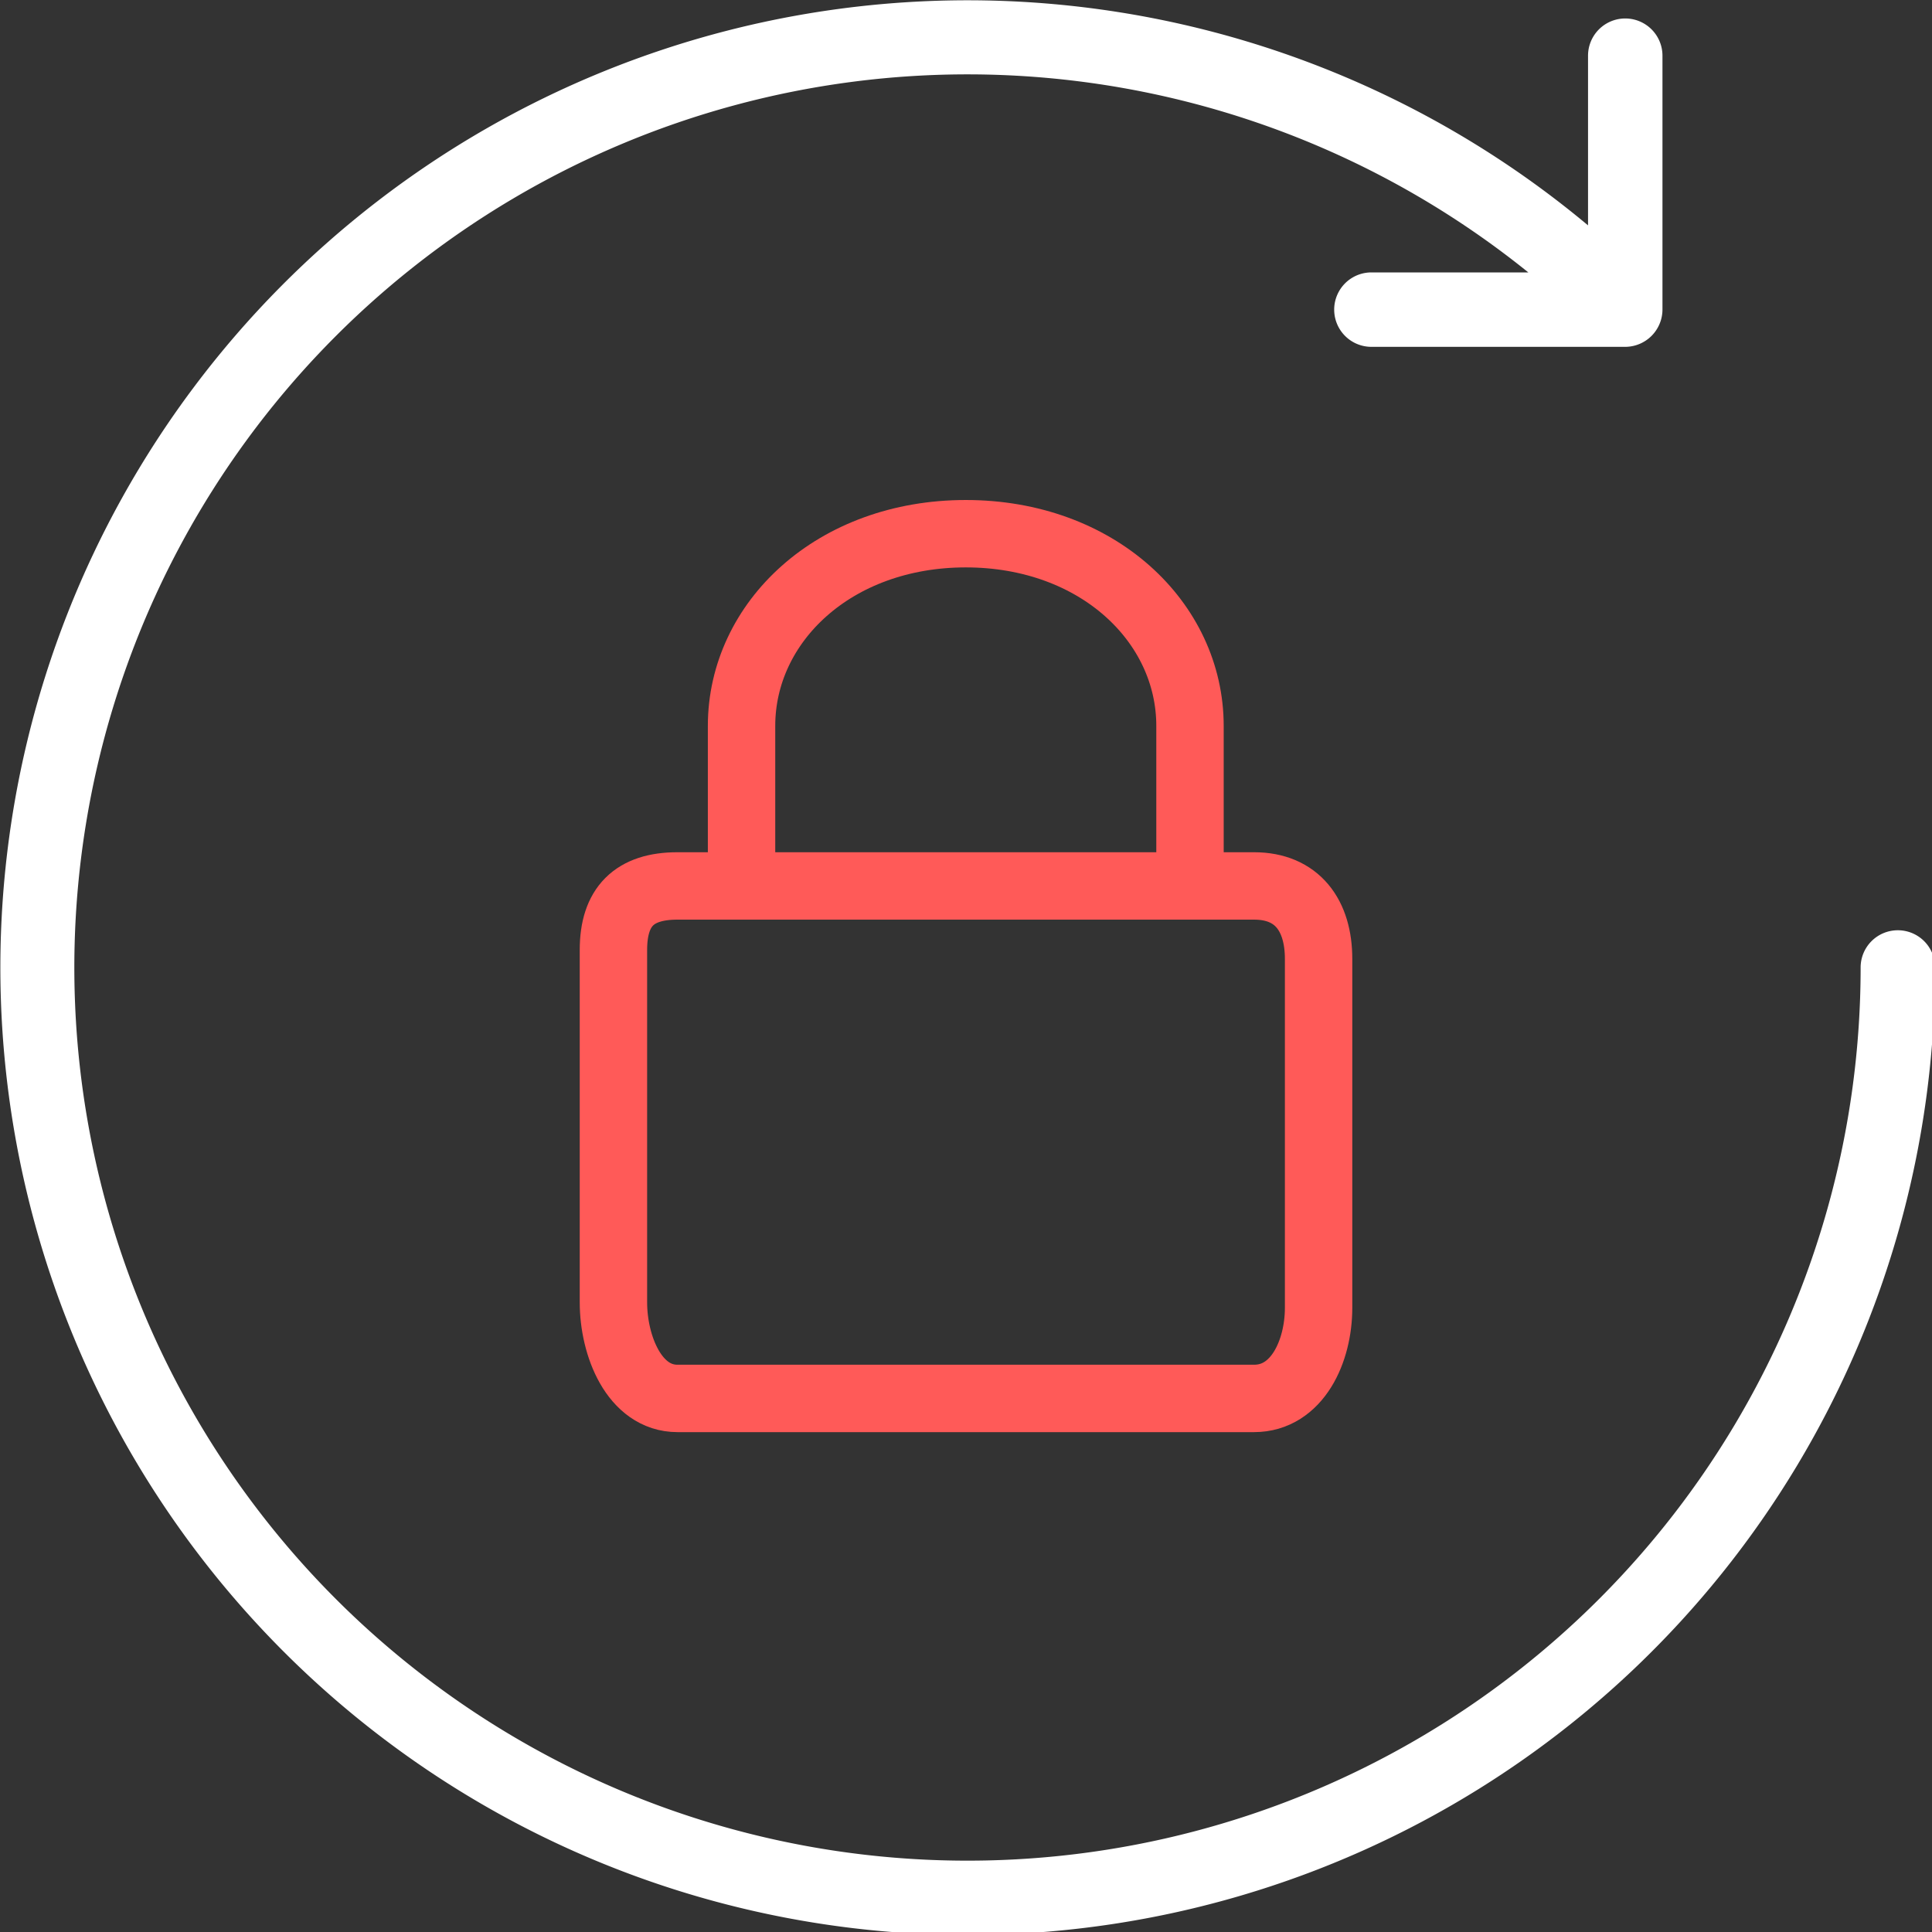
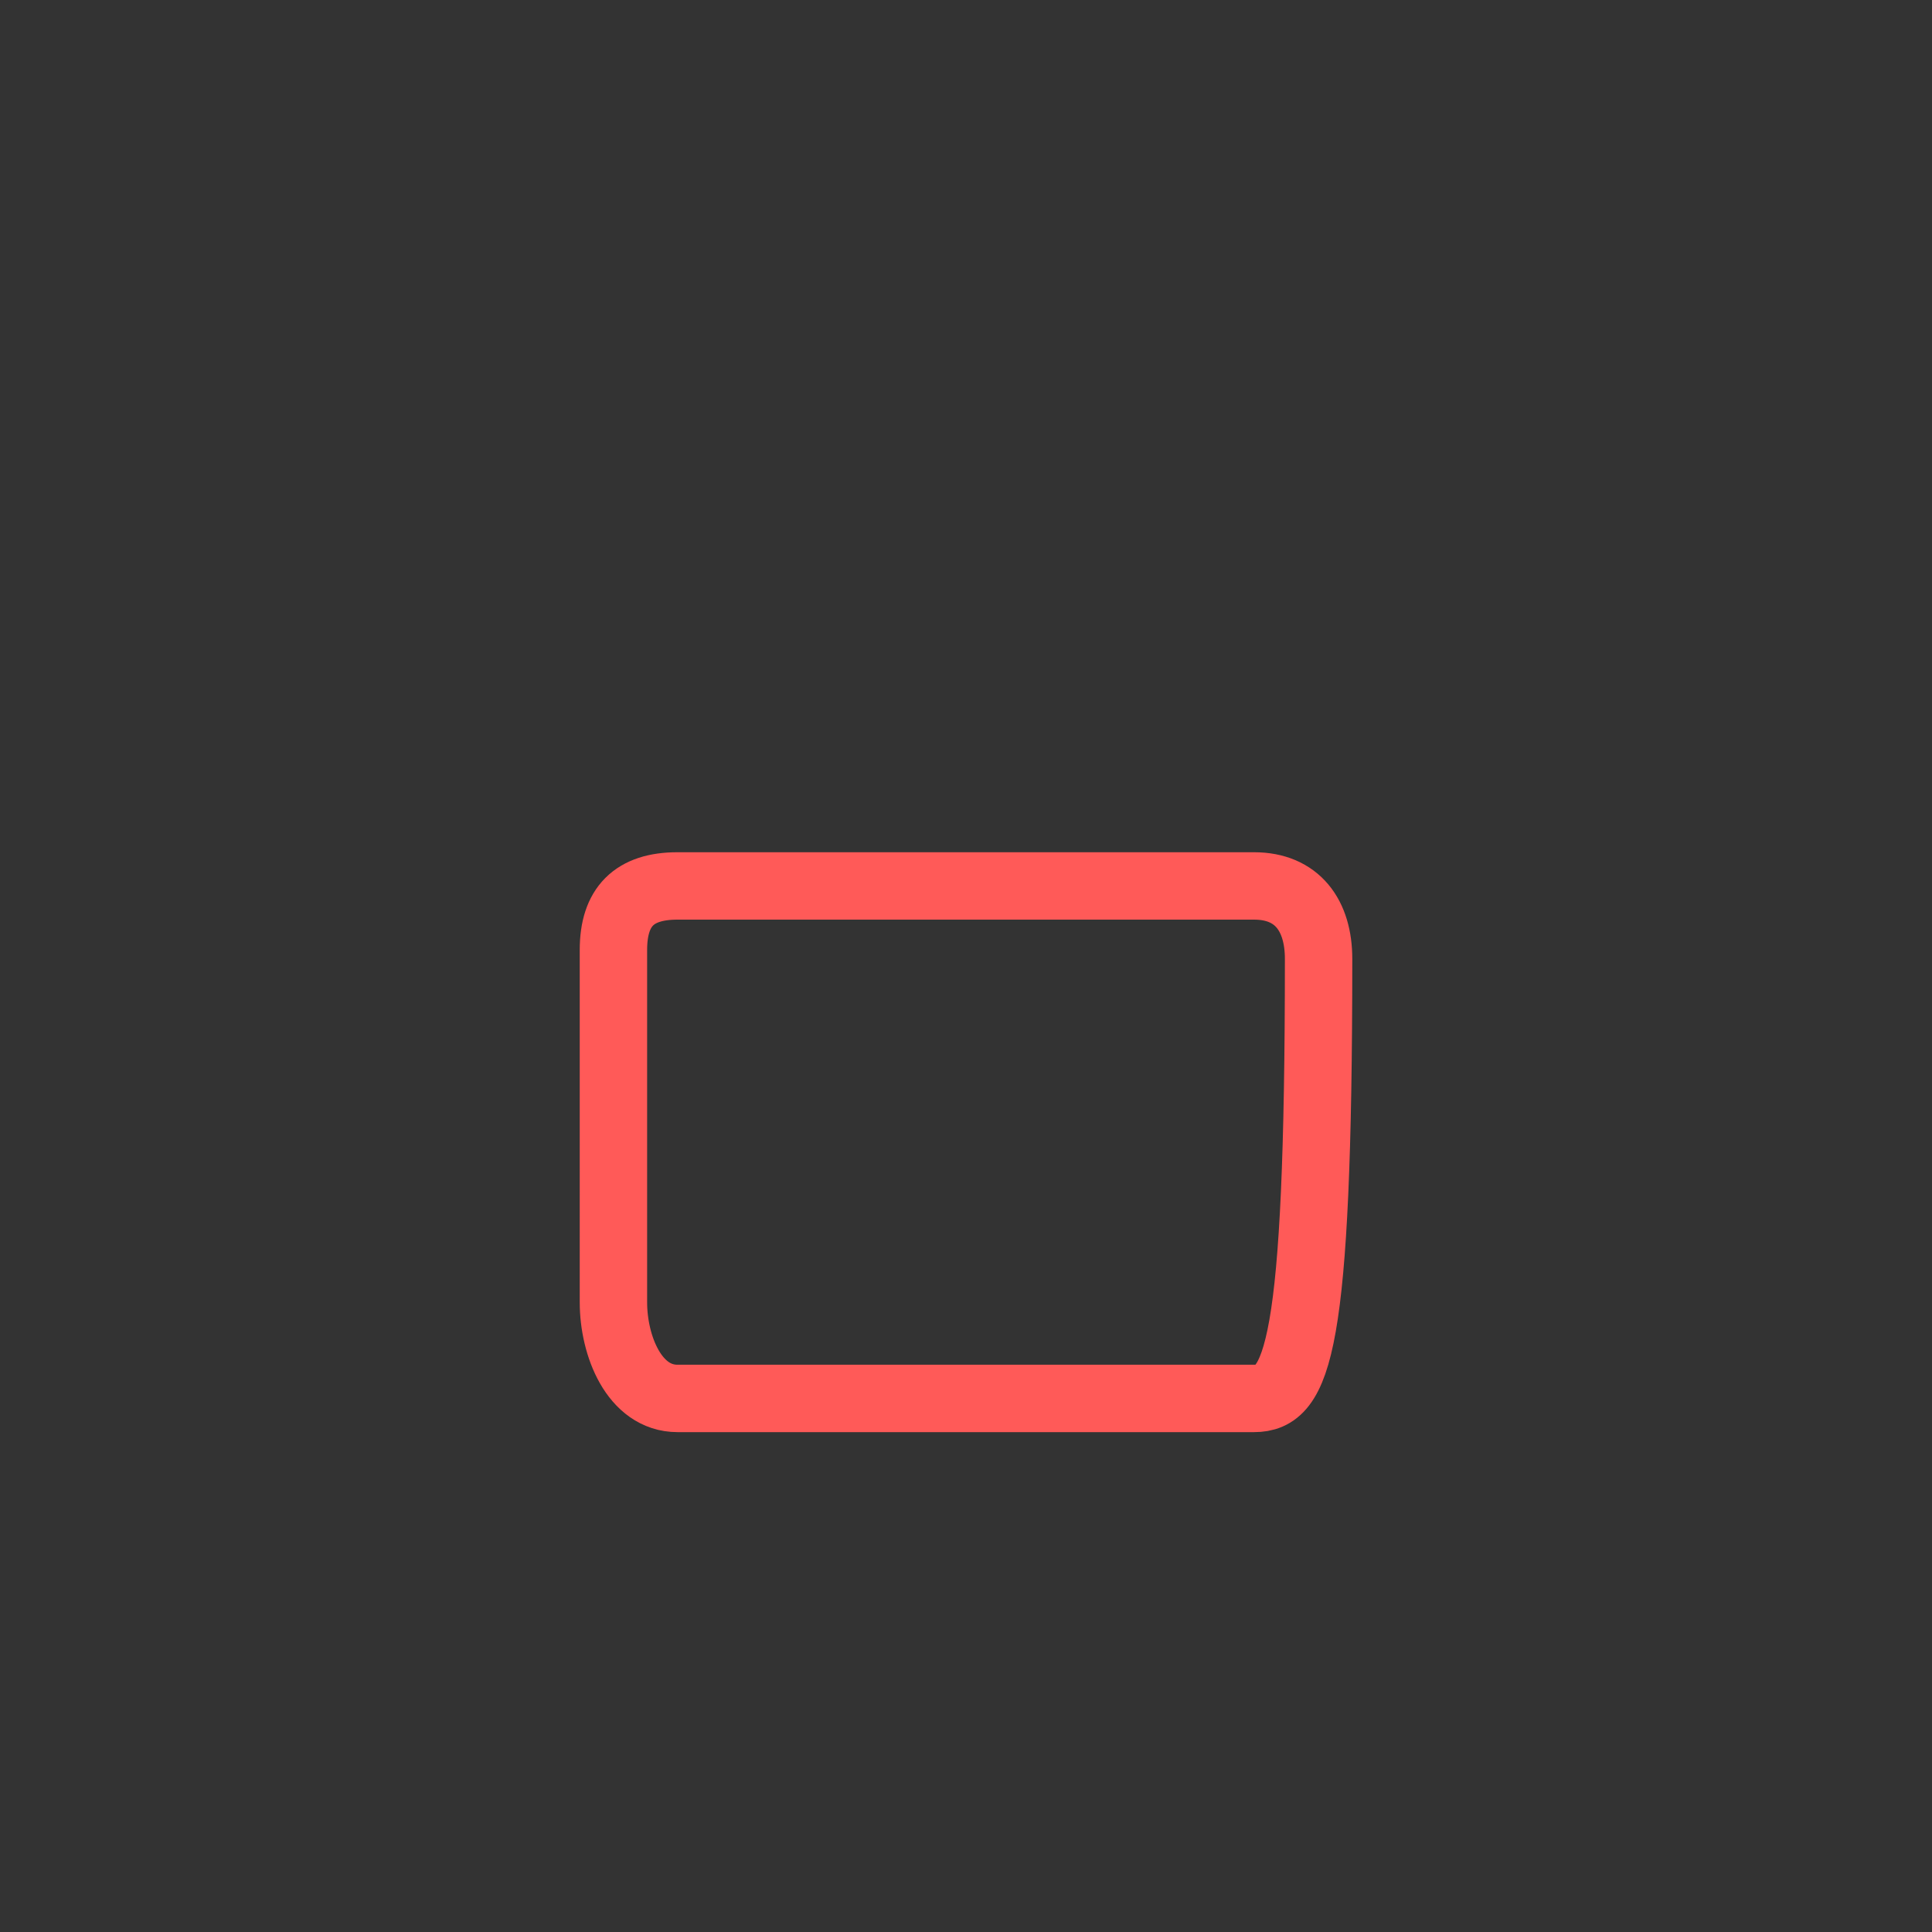
<svg xmlns="http://www.w3.org/2000/svg" width="86" height="86" viewBox="0 0 86 86">
  <rect x="0" y="0" width="86" height="86" fill="#333333" stroke="none" />
  <defs>
    <clipPath id="clip-path">
-       <rect id="Rectangle_659" data-name="Rectangle 659" width="86" height="86" fill="#fff" />
-     </clipPath>
+       </clipPath>
  </defs>
  <g id="Group_871" data-name="Group 871" transform="translate(-982 -1803.051)">
    <g id="Group_868" data-name="Group 868" transform="translate(982 1803.051)">
      <g id="Group_738" data-name="Group 738" clip-path="url(#clip-path)">
        <path id="Path_600" data-name="Path 600" d="M84.479,41.409a1.656,1.656,0,0,0-1.656,1.656h0A39.757,39.757,0,1,1,68.031,12.126H61.046a1.656,1.656,0,1,0,0,3.313h11.3a1.663,1.663,0,0,0,1.656-1.656V2.479a1.656,1.656,0,0,0-3.313,0v7.553A43.06,43.06,0,1,0,86.136,43.065a1.656,1.656,0,0,0-1.656-1.656Z" transform="translate(0 0)" fill="#fff" />
      </g>
    </g>
    <g id="Group_870" data-name="Group 870" transform="translate(983.124 1805.359)">
-       <path id="Path_679" data-name="Path 679" d="M22.363,29.3v-5.7c0-4.62,4.122-8.555,9.981-8.555s9.981,3.935,9.981,8.555v5.7" transform="translate(9.522 6.404)" fill="none" stroke="#ff5a58" stroke-linecap="round" stroke-miterlimit="10" stroke-width="3" />
-       <path id="Path_680" data-name="Path 680" d="M46.879,48.853H21.215c-1.928,0-2.852-2.35-2.852-4.277V28.892c0-1.928.924-2.852,2.852-2.852H46.879c1.928,0,2.873,1.32,2.873,3.247V44.821C49.752,46.748,48.807,48.853,46.879,48.853Z" transform="translate(7.819 11.088)" fill="none" stroke="#ff5a58" stroke-linecap="round" stroke-miterlimit="10" stroke-width="3" />
+       <path id="Path_680" data-name="Path 680" d="M46.879,48.853H21.215c-1.928,0-2.852-2.35-2.852-4.277V28.892c0-1.928.924-2.852,2.852-2.852H46.879c1.928,0,2.873,1.32,2.873,3.247C49.752,46.748,48.807,48.853,46.879,48.853Z" transform="translate(7.819 11.088)" fill="none" stroke="#ff5a58" stroke-linecap="round" stroke-miterlimit="10" stroke-width="3" />
    </g>
  </g>
</svg>